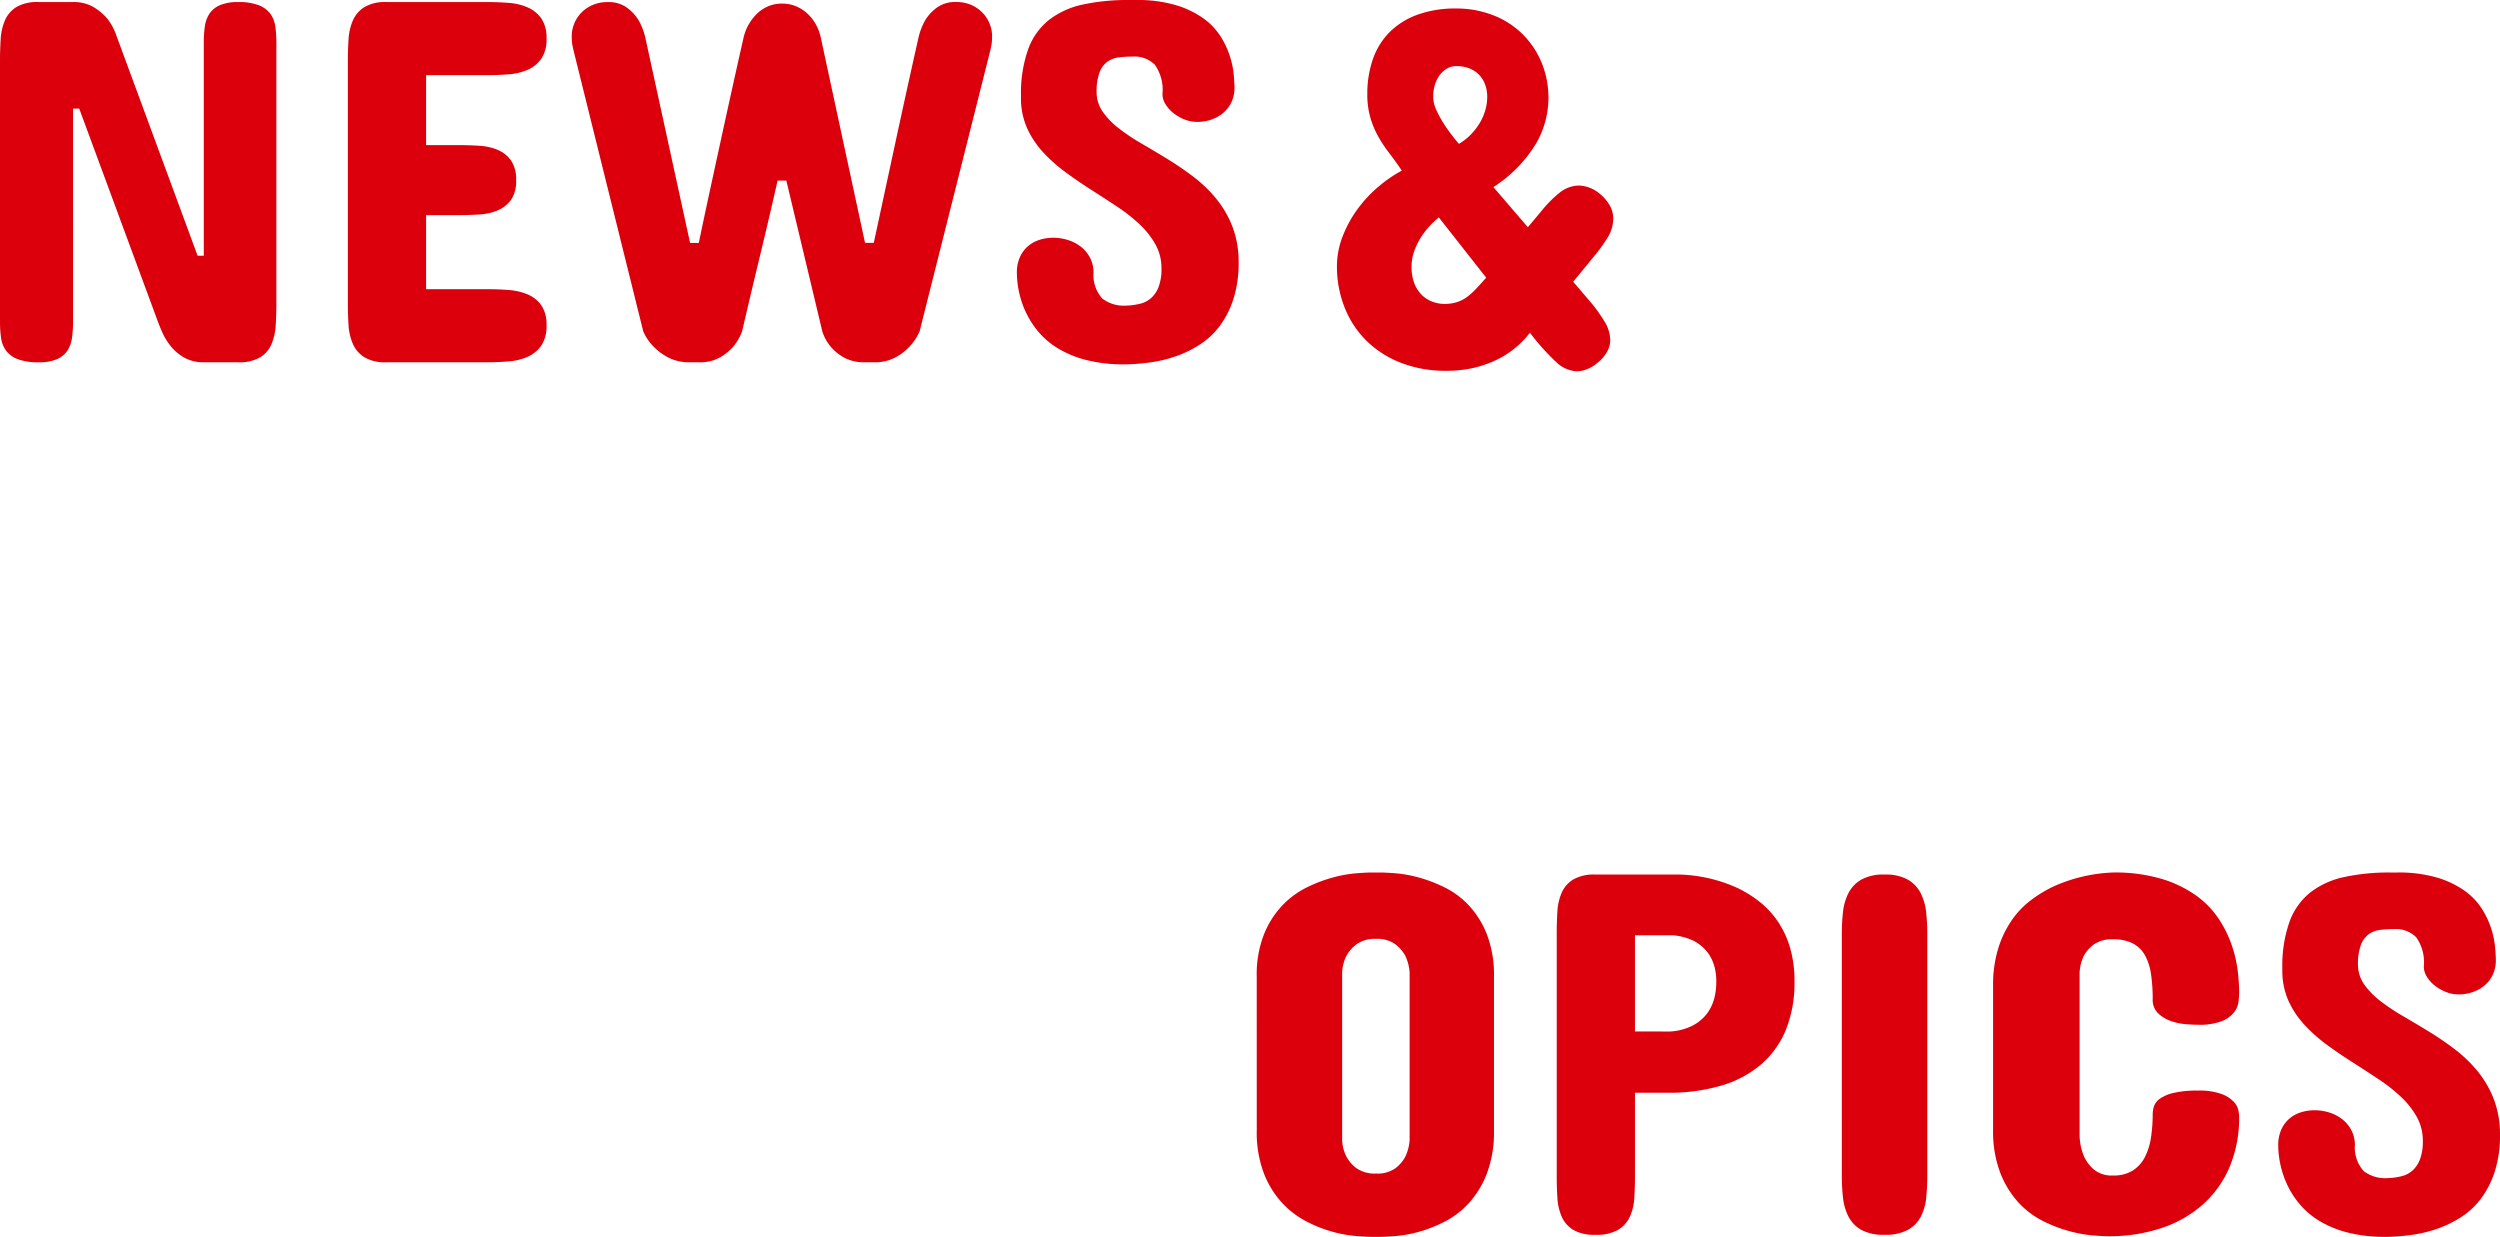
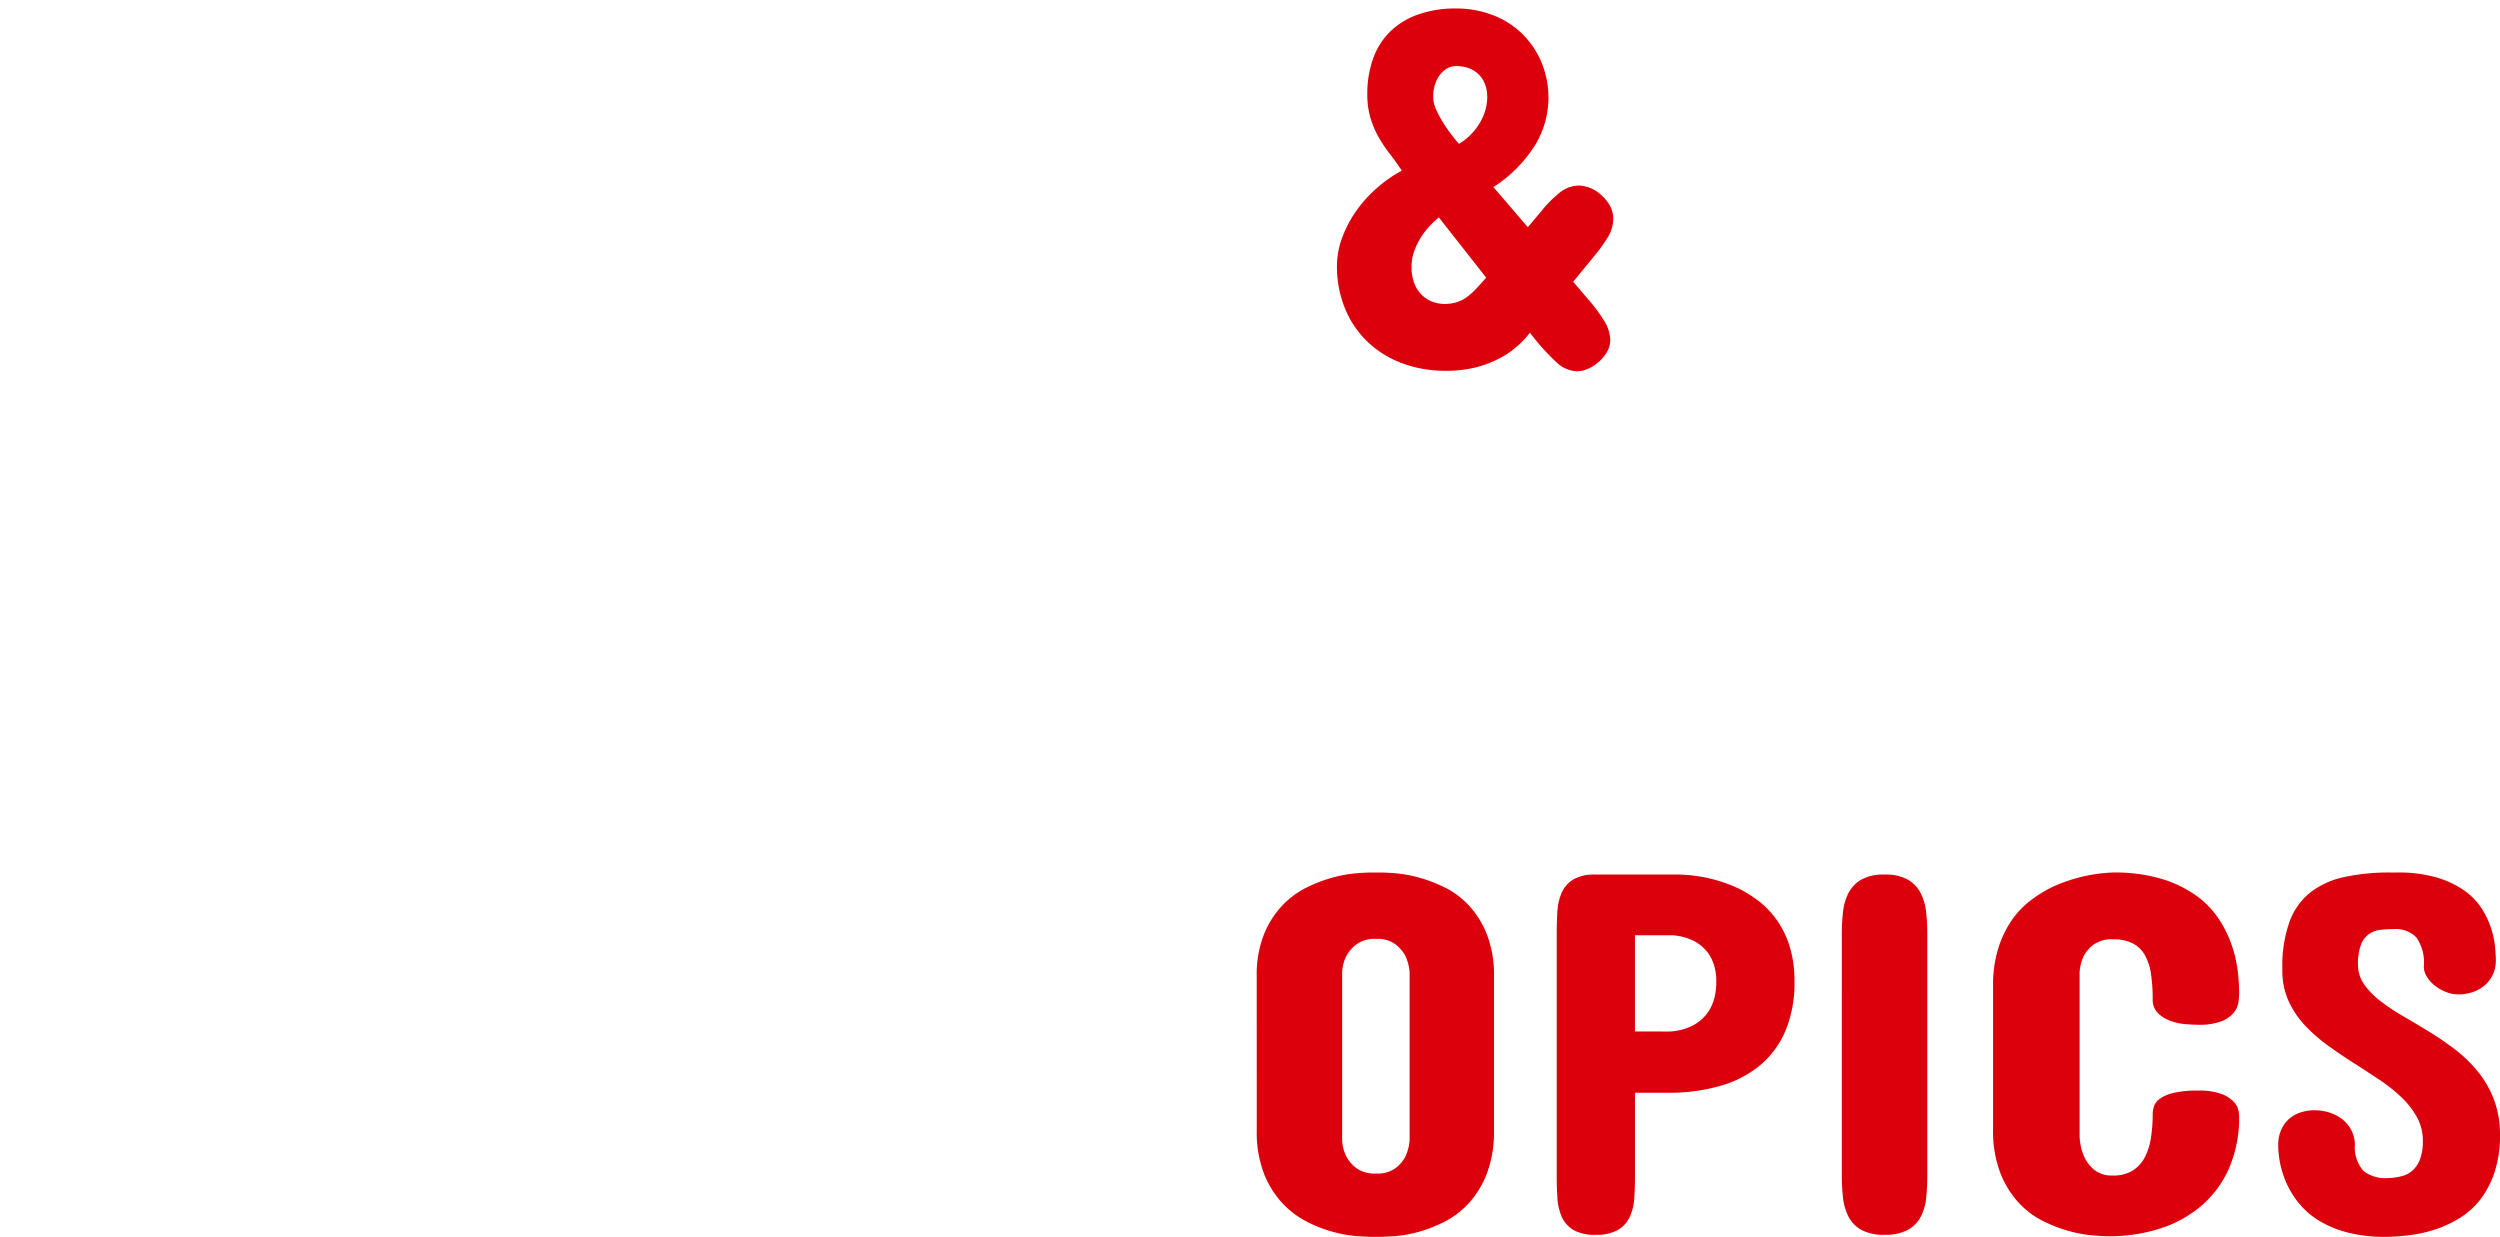
<svg xmlns="http://www.w3.org/2000/svg" width="294.146" height="145.524" viewBox="0 0 294.146 145.524">
  <g id="グループ_1045" data-name="グループ 1045" transform="translate(13724.301 -2426.375)">
-     <path id="パス_1308" data-name="パス 1308" d="M27.73-12.533h.727V-37.66a13.186,13.186,0,0,1,.121-1.832,3.68,3.68,0,0,1,.53-1.5A2.824,2.824,0,0,1,30.319-42a5.231,5.231,0,0,1,2.195-.378A6.389,6.389,0,0,1,34.951-42,3.076,3.076,0,0,1,36.3-40.99a3.331,3.331,0,0,1,.575,1.5,13.186,13.186,0,0,1,.121,1.832v30.7q0,1.332-.076,2.573a6.858,6.858,0,0,1-.484,2.225A3.367,3.367,0,0,1,35.1-.59,4.8,4.8,0,0,1,32.514,0h-4a4.628,4.628,0,0,1-2.376-.56,5.654,5.654,0,0,1-1.589-1.362A7.454,7.454,0,0,1,23.538-3.6q-.378-.878-.59-1.483L13.8-29.85h-.727V-4.723a13.186,13.186,0,0,1-.121,1.832,3.68,3.68,0,0,1-.53,1.5A2.824,2.824,0,0,1,11.216-.378,5.231,5.231,0,0,1,9.021,0,6.611,6.611,0,0,1,6.539-.378,3.068,3.068,0,0,1,5.177-1.393a3.331,3.331,0,0,1-.575-1.5A13.186,13.186,0,0,1,4.48-4.723v-30.7q0-1.3.076-2.558a6.639,6.639,0,0,1,.5-2.24A3.458,3.458,0,0,1,6.4-41.792a4.863,4.863,0,0,1,2.619-.59h4a4.628,4.628,0,0,1,2.467.59,6.757,6.757,0,0,1,1.559,1.287,6.561,6.561,0,0,1,1.06,1.877Zm34.088-29.85q1.211,0,2.452.091a7.013,7.013,0,0,1,2.24.515,3.87,3.87,0,0,1,1.635,1.287,3.99,3.99,0,0,1,.636,2.407,3.99,3.99,0,0,1-.636,2.407,3.87,3.87,0,0,1-1.635,1.287,7.013,7.013,0,0,1-2.24.515q-1.241.091-2.452.091H54.613v8.234h3.814q1.211,0,2.437.076a6.525,6.525,0,0,1,2.18.484A3.689,3.689,0,0,1,64.6-23.75a3.876,3.876,0,0,1,.605,2.316A3.863,3.863,0,0,1,64.6-19.1a3.734,3.734,0,0,1-1.559,1.226,6.525,6.525,0,0,1-2.18.484q-1.226.076-2.437.076H54.613V-8.6h7.205q1.211,0,2.452.091a7.293,7.293,0,0,1,2.24.5,3.761,3.761,0,0,1,1.635,1.271,3.933,3.933,0,0,1,.636,2.376,4.048,4.048,0,0,1-.651,2.452,3.931,3.931,0,0,1-1.65,1.3,7.013,7.013,0,0,1-2.24.515Q63,0,61.818,0H49.951a4.765,4.765,0,0,1-2.619-.605,3.547,3.547,0,0,1-1.347-1.589,6.606,6.606,0,0,1-.5-2.225q-.076-1.241-.076-2.543V-35.42q0-1.3.076-2.543a6.606,6.606,0,0,1,.5-2.225,3.547,3.547,0,0,1,1.347-1.589,4.765,4.765,0,0,1,2.619-.605Zm34.693.182a4.165,4.165,0,0,1,1.589.3,4.557,4.557,0,0,1,1.332.833,5.073,5.073,0,0,1,1.014,1.271,5.51,5.51,0,0,1,.605,1.589l5.207,24.158h1.029q1.271-5.9,2.6-12.064t2.664-12.094a7.639,7.639,0,0,1,.817-2.089,5.294,5.294,0,0,1,1.347-1.438,3.648,3.648,0,0,1,2.255-.651,4.32,4.32,0,0,1,1.862.378,4.128,4.128,0,0,1,1.332.969,3.988,3.988,0,0,1,.787,1.287,3.915,3.915,0,0,1,.257,1.362q0,.363-.03.7a3.832,3.832,0,0,1-.091.575q-.061.3-.121.545L112.678-3.633a6.217,6.217,0,0,1-1.211,1.816,6.393,6.393,0,0,1-1.65,1.256,5.175,5.175,0,0,1-2.528.56H106.26a4.913,4.913,0,0,1-2.482-.56,5.623,5.623,0,0,1-1.544-1.256,5.31,5.31,0,0,1-1-1.816L97-21.373H95.967q-.969,4.3-2.074,8.87t-2.1,8.87a6.23,6.23,0,0,1-1.06,1.816A6.2,6.2,0,0,1,89.17-.56,4.828,4.828,0,0,1,86.7,0H85.674a5.355,5.355,0,0,1-2.558-.56,6.769,6.769,0,0,1-1.71-1.256,5.931,5.931,0,0,1-1.241-1.816L71.99-36.57q-.061-.242-.121-.545a3.832,3.832,0,0,1-.091-.575q-.03-.333-.03-.7a3.915,3.915,0,0,1,.257-1.362,3.988,3.988,0,0,1,.787-1.287A4.128,4.128,0,0,1,74.125-42a4.32,4.32,0,0,1,1.862-.378,3.648,3.648,0,0,1,2.255.651,5.294,5.294,0,0,1,1.347,1.438,7.639,7.639,0,0,1,.817,2.089l5.268,24.158H86.7q.575-2.785,1.241-5.858t1.347-6.206q.681-3.133,1.362-6.206t1.317-5.888a5.681,5.681,0,0,1,1.635-2.861A4.1,4.1,0,0,1,96.512-42.2Zm36.994,10.475a4.06,4.06,0,0,0,.742,2.286,9.079,9.079,0,0,0,1.877,1.922,23.669,23.669,0,0,0,2.649,1.771q1.483.863,3.042,1.816t3.042,2.074a15.9,15.9,0,0,1,2.664,2.543,12.168,12.168,0,0,1,1.907,3.209,11.517,11.517,0,0,1,.787,4.057v.242a13.925,13.925,0,0,1-.605,4.329,10.925,10.925,0,0,1-1.6,3.179A9.063,9.063,0,0,1,145.676-2.1a13.118,13.118,0,0,1-2.8,1.377A15.522,15.522,0,0,1,139.909,0a24.191,24.191,0,0,1-2.831.242h-.3a17.668,17.668,0,0,1-4.511-.515,12.286,12.286,0,0,1-3.33-1.377,9.337,9.337,0,0,1-2.316-1.983,10.478,10.478,0,0,1-1.468-2.316,11.118,11.118,0,0,1-.787-2.376,11.03,11.03,0,0,1-.242-2.21,4.369,4.369,0,0,1,.363-1.847,3.667,3.667,0,0,1,.954-1.287,3.884,3.884,0,0,1,1.362-.742,5.379,5.379,0,0,1,1.62-.242,5.785,5.785,0,0,1,1.62.242,4.81,4.81,0,0,1,1.514.742,4.012,4.012,0,0,1,1.12,1.271,3.815,3.815,0,0,1,.469,1.8,4.127,4.127,0,0,0,1.029,3.1,4.154,4.154,0,0,0,2.785.833,7.858,7.858,0,0,0,1.68-.227,3.014,3.014,0,0,0,1.317-.7,3.427,3.427,0,0,0,.863-1.332,5.959,5.959,0,0,0,.318-2.1,5.727,5.727,0,0,0-.711-2.846,9.942,9.942,0,0,0-1.862-2.361,19.443,19.443,0,0,0-2.634-2.074q-1.483-.984-3.027-1.968t-3.012-2.059a18.563,18.563,0,0,1-2.649-2.346,10.693,10.693,0,0,1-1.892-2.815A8.624,8.624,0,0,1,124.605-31v-.484a15.445,15.445,0,0,1,.863-5.389,7.831,7.831,0,0,1,2.452-3.421,9.832,9.832,0,0,1,3.981-1.8,24.9,24.9,0,0,1,5.419-.53h.787a15.989,15.989,0,0,1,4.723.605,11.019,11.019,0,0,1,3.224,1.544,7.729,7.729,0,0,1,2.028,2.119,10.142,10.142,0,0,1,1.1,2.331,10.263,10.263,0,0,1,.454,2.149q.091,1,.091,1.6a3.835,3.835,0,0,1-.348,1.65,3.768,3.768,0,0,1-.938,1.256,4.3,4.3,0,0,1-1.393.8,5.122,5.122,0,0,1-1.741.288,3.923,3.923,0,0,1-1.453-.288,5.137,5.137,0,0,1-1.3-.742,3.994,3.994,0,0,1-.938-1.044,2.26,2.26,0,0,1-.363-1.2A5.119,5.119,0,0,0,140.363-35a3.386,3.386,0,0,0-2.619-.969,13.6,13.6,0,0,0-1.589.091,2.96,2.96,0,0,0-1.362.5,2.738,2.738,0,0,0-.938,1.256A6.508,6.508,0,0,0,133.506-31.727Z" transform="translate(-13728.781 2469)" fill="#dc000c" />
    <path id="パス_1309" data-name="パス 1309" d="M6.721-32.574a12.262,12.262,0,0,1,.651-4.072,8.388,8.388,0,0,1,1.953-3.179,8.964,8.964,0,0,1,3.27-2.059,13.021,13.021,0,0,1,4.6-.742,11.869,11.869,0,0,1,4.193.742,10.09,10.09,0,0,1,3.451,2.134,10.233,10.233,0,0,1,2.331,3.36,10.9,10.9,0,0,1,.863,4.42,10.735,10.735,0,0,1-1.5,5.3,15.791,15.791,0,0,1-4.98,5.056l4.057,4.723,1.574-1.877a14.068,14.068,0,0,1,2.1-2.134,3.711,3.711,0,0,1,2.376-.893,4.072,4.072,0,0,1,2.482,1.029,4.926,4.926,0,0,1,1.166,1.423,3.149,3.149,0,0,1,.348,1.423A4.244,4.244,0,0,1,35-15.682a18.422,18.422,0,0,1-1.574,2.18l-2.482,3.027,2.119,2.482a17.154,17.154,0,0,1,1.574,2.21,4.3,4.3,0,0,1,.666,2.21,2.8,2.8,0,0,1-.363,1.317,4.388,4.388,0,0,1-1.09,1.287A4.578,4.578,0,0,1,32.6-.2a3.3,3.3,0,0,1-1.241.257,3.73,3.73,0,0,1-2.422-1.09A26.513,26.513,0,0,1,25.854-4.48a11.024,11.024,0,0,1-1.62,1.7,10.718,10.718,0,0,1-2.195,1.438,12.9,12.9,0,0,1-2.74.984A13.8,13.8,0,0,1,16.045,0,14.416,14.416,0,0,1,10.6-.969,11.889,11.889,0,0,1,6.554-3.6,11.384,11.384,0,0,1,4.026-7.508a12.991,12.991,0,0,1-.878-4.783,9.638,9.638,0,0,1,.621-3.391A13.858,13.858,0,0,1,5.434-18.83a15.02,15.02,0,0,1,2.437-2.694,16.064,16.064,0,0,1,2.906-2.028q-.727-1.09-1.453-2.028a16.419,16.419,0,0,1-1.3-1.953,10.76,10.76,0,0,1-.938-2.225A9.828,9.828,0,0,1,6.721-32.574Zm8.416,14.531a10.146,10.146,0,0,0-1.181,1.12,8.874,8.874,0,0,0-1.029,1.393,7.922,7.922,0,0,0-.727,1.574,5.233,5.233,0,0,0-.272,1.665,5.2,5.2,0,0,0,.394,2.18,3.857,3.857,0,0,0,.984,1.347,3.457,3.457,0,0,0,1.256.7,4.23,4.23,0,0,0,1.181.2,5.031,5.031,0,0,0,1.483-.2,4.049,4.049,0,0,0,1.181-.59,7.834,7.834,0,0,0,1.09-.969q.545-.575,1.211-1.332Zm2.059-17.8a2.124,2.124,0,0,0-1.166.318,2.969,2.969,0,0,0-.848.817,3.788,3.788,0,0,0-.53,1.135,4.715,4.715,0,0,0-.182,1.3,5.211,5.211,0,0,0,.045.56,4.1,4.1,0,0,0,.333,1.044,12.819,12.819,0,0,0,.893,1.635A21.222,21.222,0,0,0,17.5-26.7a6.674,6.674,0,0,0,1.438-1.135,7.4,7.4,0,0,0,1.044-1.377,6.251,6.251,0,0,0,.636-1.5,5.651,5.651,0,0,0,.212-1.5,4.246,4.246,0,0,0-.227-1.408,3.314,3.314,0,0,0-.681-1.15,3.18,3.18,0,0,0-1.135-.787A4.062,4.062,0,0,0,17.2-35.844Z" transform="translate(-13570.146 2470)" fill="#dc000c" />
    <path id="パス_1310" data-name="パス 1310" d="M3.148-30.395A12.912,12.912,0,0,1,4-35.344,10.772,10.772,0,0,1,6.161-38.75a10.28,10.28,0,0,1,2.906-2.134,16.939,16.939,0,0,1,3.088-1.166,15.285,15.285,0,0,1,2.709-.484q1.211-.091,1.786-.091H17.68q.575,0,1.786.091a14.983,14.983,0,0,1,2.694.484,17.094,17.094,0,0,1,3.073,1.166,9.879,9.879,0,0,1,2.876,2.134,10.867,10.867,0,0,1,2.119,3.406,13.121,13.121,0,0,1,.833,4.95v18.1a13.762,13.762,0,0,1-.833,5.086,11.148,11.148,0,0,1-2.119,3.481,10.1,10.1,0,0,1-2.876,2.195,15.9,15.9,0,0,1-3.073,1.2,14.983,14.983,0,0,1-2.694.484Q18.255.242,17.68.242H16.65q-.575,0-1.786-.091a15.285,15.285,0,0,1-2.709-.484,15.764,15.764,0,0,1-3.088-1.2A10.515,10.515,0,0,1,6.161-3.724,11.045,11.045,0,0,1,4-7.205a13.541,13.541,0,0,1-.848-5.086ZM13.2-11.141a4.649,4.649,0,0,0,.515,1.968,4.08,4.08,0,0,0,1.2,1.362,3.735,3.735,0,0,0,2.286.605,3.609,3.609,0,0,0,2.24-.605,4.141,4.141,0,0,0,1.181-1.362,5.328,5.328,0,0,0,.515-1.968V-30.879a5.547,5.547,0,0,0-.515-1.968,4.421,4.421,0,0,0-1.181-1.347,3.545,3.545,0,0,0-2.24-.621,3.668,3.668,0,0,0-2.286.621,4.35,4.35,0,0,0-1.2,1.347,4.813,4.813,0,0,0-.515,1.968Zm34.451-5.57V-6.9q0,1.3-.076,2.543a6.236,6.236,0,0,1-.515,2.21A3.541,3.541,0,0,1,45.683-.59,5.083,5.083,0,0,1,42.988,0,4.863,4.863,0,0,1,40.37-.59a3.472,3.472,0,0,1-1.347-1.559,6.461,6.461,0,0,1-.5-2.21Q38.447-5.6,38.447-6.9V-35.48q0-1.3.076-2.543a6.461,6.461,0,0,1,.5-2.21,3.472,3.472,0,0,1,1.347-1.559,4.863,4.863,0,0,1,2.619-.59h9.99A17.684,17.684,0,0,1,59.7-40.809a14.11,14.11,0,0,1,2.467,1.514,10.5,10.5,0,0,1,2.149,2.225,10.957,10.957,0,0,1,1.529,3.118,13.7,13.7,0,0,1,.575,4.163,14.692,14.692,0,0,1-1.014,5.676,10.729,10.729,0,0,1-2.937,4.087,12.718,12.718,0,0,1-4.692,2.482,21.7,21.7,0,0,1-6.251.833Zm4.117-7.205a6.647,6.647,0,0,0,2.725-.727,5.255,5.255,0,0,0,1-.7,4.765,4.765,0,0,0,.878-1.044,5.275,5.275,0,0,0,.621-1.468,7.509,7.509,0,0,0,.227-1.937,6.409,6.409,0,0,0-.227-1.8,5.059,5.059,0,0,0-.59-1.332,4.467,4.467,0,0,0-.817-.954,5.707,5.707,0,0,0-.938-.666,7.033,7.033,0,0,0-2.573-.7H47.65v11.322ZM71.99-35.42a23.3,23.3,0,0,1,.136-2.543,6.421,6.421,0,0,1,.636-2.225,3.906,3.906,0,0,1,1.5-1.589,5.312,5.312,0,0,1,2.755-.605,5.312,5.312,0,0,1,2.755.605,3.906,3.906,0,0,1,1.5,1.589,6.421,6.421,0,0,1,.636,2.225,23.3,23.3,0,0,1,.136,2.543V-6.963q0,1.332-.121,2.573A6.2,6.2,0,0,1,81.3-2.165,3.784,3.784,0,0,1,79.786-.59a5.511,5.511,0,0,1-2.77.59,5.424,5.424,0,0,1-2.755-.59,3.809,3.809,0,0,1-1.5-1.574,6.421,6.421,0,0,1-.636-2.225,23.585,23.585,0,0,1-.136-2.573ZM103.9-42.625a19.234,19.234,0,0,1,5.737.757,13.81,13.81,0,0,1,4.057,1.968,10.618,10.618,0,0,1,2.649,2.74,13.614,13.614,0,0,1,1.529,3.1,14.785,14.785,0,0,1,.7,3.027,22.5,22.5,0,0,1,.167,2.513,9.81,9.81,0,0,1-.076,1.1,2.58,2.58,0,0,1-.53,1.256,3.458,3.458,0,0,1-1.438,1.029,7.315,7.315,0,0,1-2.8.424q-.605,0-1.514-.076a6.518,6.518,0,0,1-1.756-.394,4.129,4.129,0,0,1-1.453-.908,2.2,2.2,0,0,1-.605-1.65,19.781,19.781,0,0,0-.2-2.937,6.4,6.4,0,0,0-.711-2.21,3.5,3.5,0,0,0-1.423-1.393,4.933,4.933,0,0,0-2.331-.484,3.668,3.668,0,0,0-2.286.621,3.991,3.991,0,0,0-1.166,1.347,5.136,5.136,0,0,0-.484,1.968v19.193a6.728,6.728,0,0,0,.484,2.331,4.478,4.478,0,0,0,1.166,1.6,3.288,3.288,0,0,0,2.286.727,4.2,4.2,0,0,0,2.331-.59,4.092,4.092,0,0,0,1.423-1.589,7.414,7.414,0,0,0,.711-2.3,18.22,18.22,0,0,0,.2-2.725,3.14,3.14,0,0,1,.151-.938,1.83,1.83,0,0,1,.7-.893,4.627,4.627,0,0,1,1.6-.681,12.03,12.03,0,0,1,2.876-.272,7.561,7.561,0,0,1,2.8.409,3.775,3.775,0,0,1,1.438.938,2.1,2.1,0,0,1,.53,1.029,5.7,5.7,0,0,1,.076.651,15,15,0,0,1-1.12,5.949,12.338,12.338,0,0,1-3.164,4.435,13.932,13.932,0,0,1-4.874,2.77,19.385,19.385,0,0,1-6.221.954q-.545,0-1.771-.091a15.578,15.578,0,0,1-2.74-.484,16.572,16.572,0,0,1-3.118-1.181A10.06,10.06,0,0,1,92.8-3.769a11.2,11.2,0,0,1-2.165-3.512,13.754,13.754,0,0,1-.848-5.131V-29.3a14.514,14.514,0,0,1,.605-4.39,12.18,12.18,0,0,1,1.589-3.315,10.282,10.282,0,0,1,2.255-2.361,15.393,15.393,0,0,1,2.6-1.589A18.779,18.779,0,0,1,103.9-42.625Zm28.82,10.9a4.06,4.06,0,0,0,.742,2.286,9.079,9.079,0,0,0,1.877,1.922,23.669,23.669,0,0,0,2.649,1.771q1.483.863,3.042,1.816t3.042,2.074a15.9,15.9,0,0,1,2.664,2.543,12.168,12.168,0,0,1,1.907,3.209,11.517,11.517,0,0,1,.787,4.057v.242a13.925,13.925,0,0,1-.605,4.329,10.925,10.925,0,0,1-1.6,3.179A9.063,9.063,0,0,1,144.889-2.1a13.118,13.118,0,0,1-2.8,1.377A15.522,15.522,0,0,1,139.122,0a24.191,24.191,0,0,1-2.831.242h-.3a17.668,17.668,0,0,1-4.511-.515,12.286,12.286,0,0,1-3.33-1.377,9.337,9.337,0,0,1-2.316-1.983,10.478,10.478,0,0,1-1.468-2.316,11.118,11.118,0,0,1-.787-2.376,11.03,11.03,0,0,1-.242-2.21,4.369,4.369,0,0,1,.363-1.847,3.667,3.667,0,0,1,.954-1.287,3.884,3.884,0,0,1,1.362-.742,5.379,5.379,0,0,1,1.62-.242,5.785,5.785,0,0,1,1.62.242,4.81,4.81,0,0,1,1.514.742,4.012,4.012,0,0,1,1.12,1.271,3.815,3.815,0,0,1,.469,1.8,4.127,4.127,0,0,0,1.029,3.1,4.154,4.154,0,0,0,2.785.833,7.858,7.858,0,0,0,1.68-.227,3.014,3.014,0,0,0,1.317-.7,3.427,3.427,0,0,0,.863-1.332,5.959,5.959,0,0,0,.318-2.1,5.727,5.727,0,0,0-.711-2.846,9.942,9.942,0,0,0-1.862-2.361,19.443,19.443,0,0,0-2.634-2.074q-1.483-.984-3.027-1.968T129.1-22.327a18.563,18.563,0,0,1-2.649-2.346,10.693,10.693,0,0,1-1.892-2.815A8.624,8.624,0,0,1,123.818-31v-.484a15.445,15.445,0,0,1,.863-5.389,7.831,7.831,0,0,1,2.452-3.421,9.832,9.832,0,0,1,3.981-1.8,24.9,24.9,0,0,1,5.419-.53h.787a15.989,15.989,0,0,1,4.723.605,11.019,11.019,0,0,1,3.224,1.544,7.729,7.729,0,0,1,2.028,2.119,10.142,10.142,0,0,1,1.1,2.331,10.263,10.263,0,0,1,.454,2.149q.091,1,.091,1.6a3.835,3.835,0,0,1-.348,1.65,3.768,3.768,0,0,1-.938,1.256,4.3,4.3,0,0,1-1.393.8,5.122,5.122,0,0,1-1.741.288,3.923,3.923,0,0,1-1.453-.288,5.137,5.137,0,0,1-1.3-.742,3.994,3.994,0,0,1-.938-1.044,2.26,2.26,0,0,1-.363-1.2A5.119,5.119,0,0,0,139.576-35a3.386,3.386,0,0,0-2.619-.969,13.6,13.6,0,0,0-1.589.091,2.96,2.96,0,0,0-1.362.5,2.738,2.738,0,0,0-.938,1.256A6.508,6.508,0,0,0,132.719-31.727Z" transform="translate(-13579.585 2571.657)" fill="#dc000c" />
  </g>
</svg>